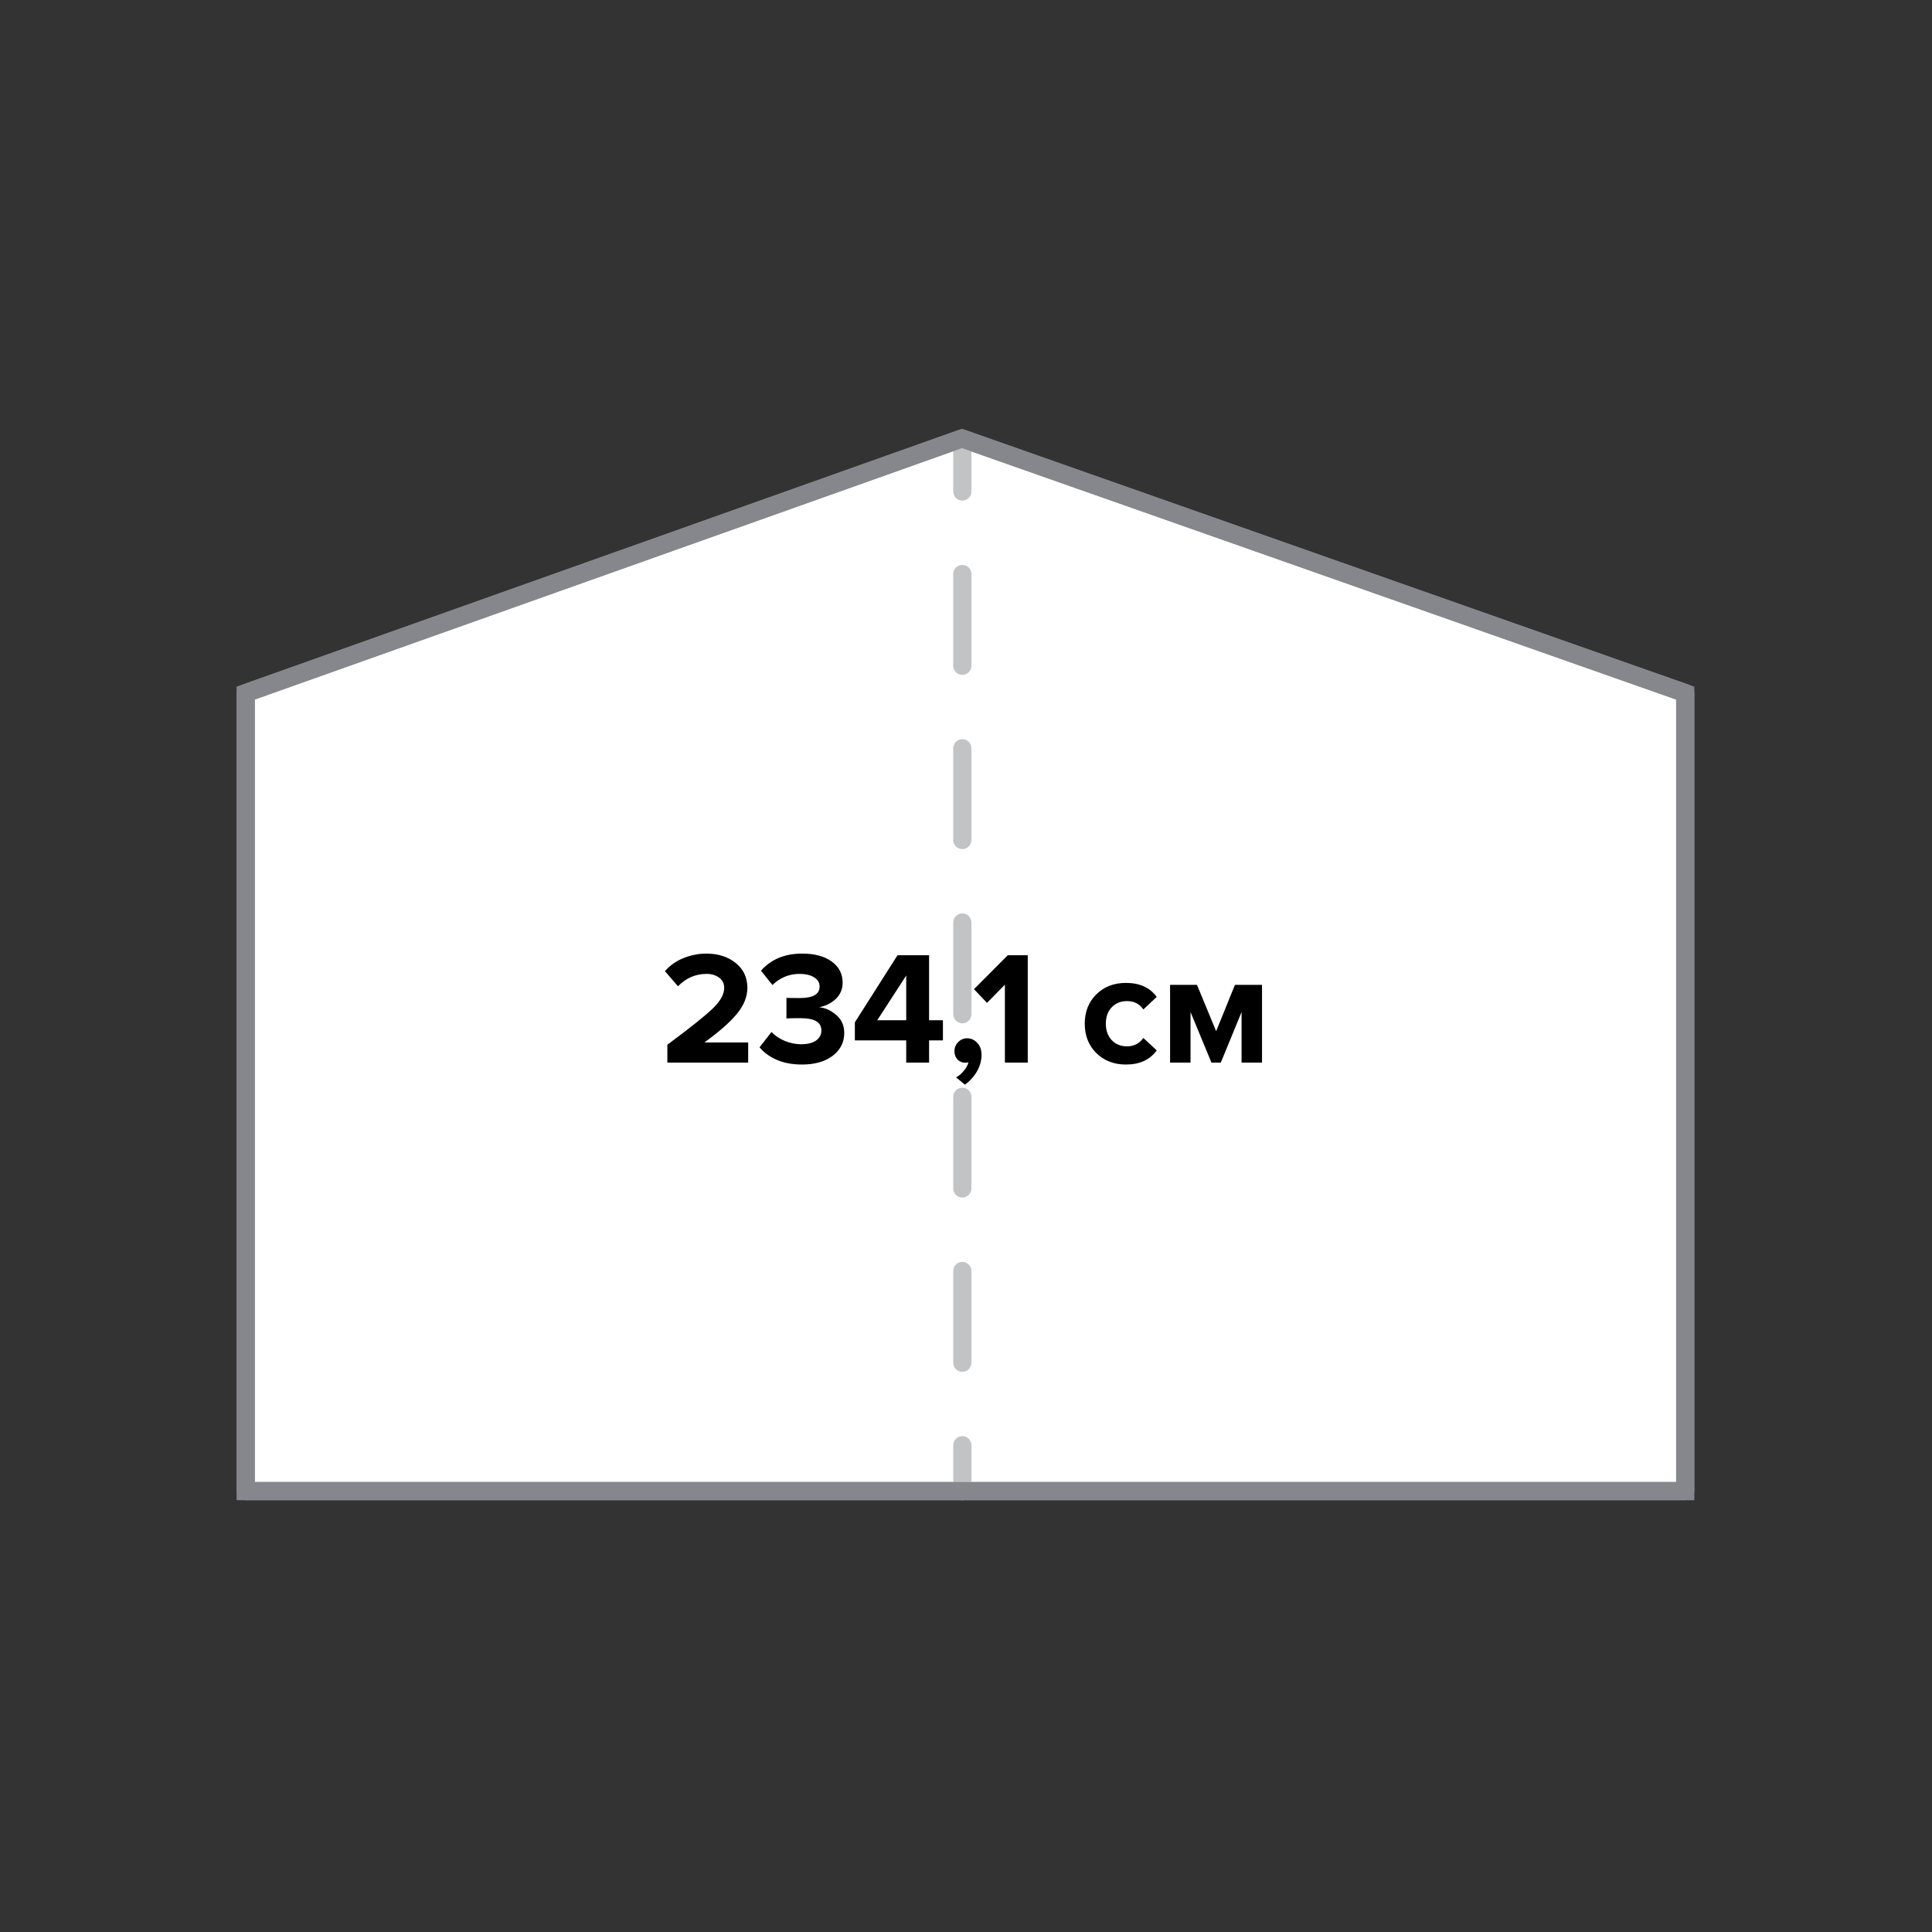
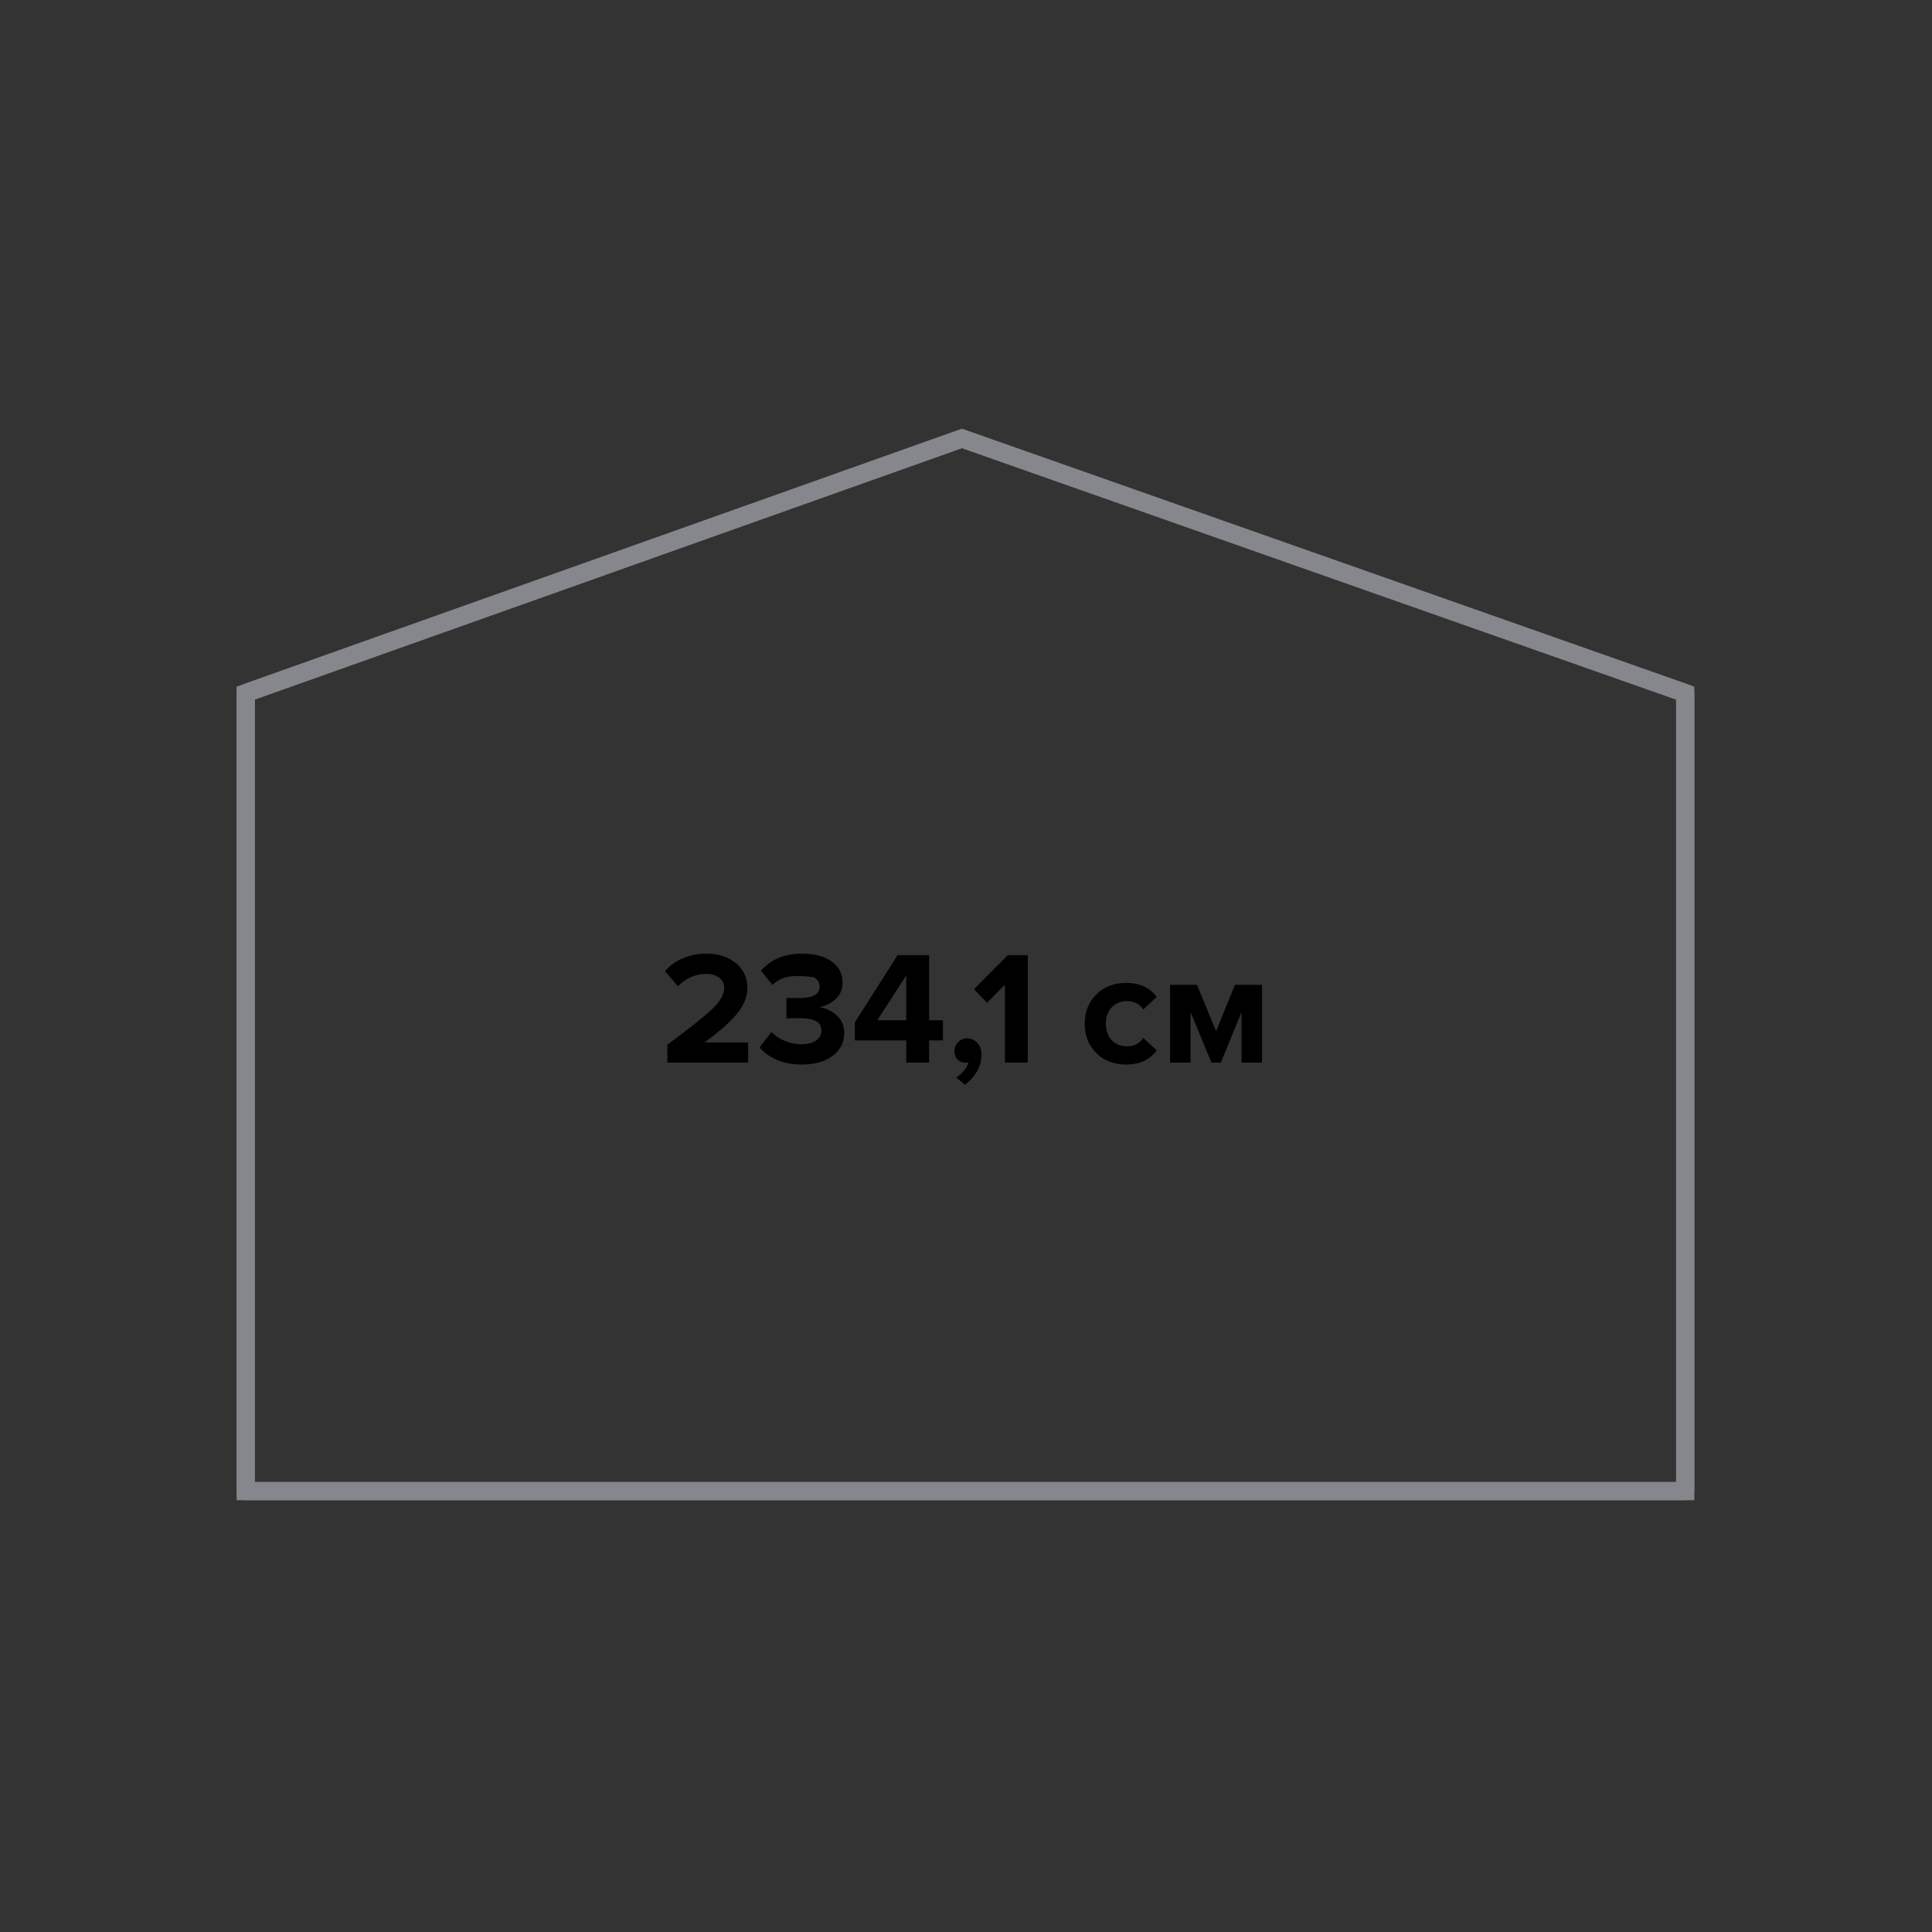
<svg xmlns="http://www.w3.org/2000/svg" width="120" height="120" viewBox="0 0 120 120" fill="none">
  <rect x="0" y="0" width="120" height="120" fill="#333333" stroke="none" />
  <g clip-path="url(#clip0_212_2542)">
-     <path d="M59.748 27.233L15.262 43.05V92.615H104.674V43.05L59.748 27.233Z" fill="white" />
    <path fill-rule="evenodd" clip-rule="evenodd" d="M59.746 26.633L105.238 42.65V93.18H14.695V42.651L59.746 26.633ZM59.748 27.832L15.825 43.449V92.05H104.108V43.45L59.748 27.832Z" fill="#85878C" />
-     <path fill-rule="evenodd" clip-rule="evenodd" d="M59.772 27.116C60.084 27.116 60.337 27.369 60.337 27.681V30.529C60.337 30.842 60.084 31.095 59.772 31.095C59.46 31.095 59.207 30.842 59.207 30.529V27.681C59.207 27.369 59.46 27.116 59.772 27.116ZM59.772 35.089C60.084 35.089 60.337 35.342 60.337 35.654V41.352C60.337 41.664 60.084 41.917 59.772 41.917C59.46 41.917 59.207 41.664 59.207 41.352V35.654C59.207 35.342 59.46 35.089 59.772 35.089ZM59.772 45.912C60.084 45.912 60.337 46.165 60.337 46.477V52.174C60.337 52.486 60.084 52.739 59.772 52.739C59.46 52.739 59.207 52.486 59.207 52.174V46.477C59.207 46.165 59.46 45.912 59.772 45.912ZM59.772 56.734C60.084 56.734 60.337 56.987 60.337 57.299V62.997C60.337 63.309 60.084 63.562 59.772 63.562C59.46 63.562 59.207 63.309 59.207 62.997V57.299C59.207 56.987 59.46 56.734 59.772 56.734ZM59.772 67.557C60.084 67.557 60.337 67.81 60.337 68.122V73.819C60.337 74.131 60.084 74.384 59.772 74.384C59.46 74.384 59.207 74.131 59.207 73.819V68.122C59.207 67.81 59.46 67.557 59.772 67.557ZM59.772 78.379C60.084 78.379 60.337 78.632 60.337 78.944V84.642C60.337 84.954 60.084 85.207 59.772 85.207C59.46 85.207 59.207 84.954 59.207 84.642V78.944C59.207 78.632 59.46 78.379 59.772 78.379ZM59.772 89.201C60.084 89.201 60.337 89.454 60.337 89.766V92.615C60.337 92.927 60.084 93.18 59.772 93.18C59.46 93.18 59.207 92.927 59.207 92.615V89.766C59.207 89.454 59.46 89.201 59.772 89.201Z" fill="#C2C3C5" />
    <path fill-rule="evenodd" clip-rule="evenodd" d="M59.558 26.701C59.68 26.657 59.813 26.657 59.935 26.7L104.861 42.517C105.087 42.597 105.238 42.811 105.238 43.05V92.615C105.238 92.927 104.985 93.18 104.673 93.18H15.26C14.948 93.18 14.695 92.927 14.695 92.615V43.05C14.695 42.811 14.846 42.598 15.071 42.518L59.558 26.701ZM59.748 27.832L15.825 43.449V92.05H104.108V43.45L59.748 27.832Z" fill="#85878C" />
-     <path d="M46.471 66H41.451V64.89C42.878 63.83 43.821 63.077 44.281 62.63C44.748 62.177 44.981 61.753 44.981 61.36C44.981 61.087 44.875 60.873 44.661 60.72C44.448 60.567 44.195 60.49 43.901 60.49C43.201 60.49 42.605 60.747 42.111 61.26L41.301 60.32C41.615 59.96 41.998 59.69 42.451 59.51C42.911 59.323 43.385 59.23 43.871 59.23C44.605 59.23 45.211 59.423 45.691 59.81C46.178 60.197 46.421 60.713 46.421 61.36C46.421 61.907 46.205 62.443 45.771 62.97C45.345 63.49 44.671 64.083 43.751 64.75H46.471V66ZM49.807 66.12C49.221 66.12 48.701 66.023 48.248 65.83C47.794 65.63 47.438 65.37 47.178 65.05L47.917 64.1C48.144 64.333 48.424 64.52 48.758 64.66C49.091 64.793 49.424 64.86 49.758 64.86C50.157 64.86 50.468 64.783 50.688 64.63C50.907 64.47 51.017 64.263 51.017 64.01C51.017 63.743 50.911 63.55 50.697 63.43C50.484 63.303 50.144 63.24 49.678 63.24C49.258 63.24 48.981 63.247 48.847 63.26V61.98C48.928 61.987 49.204 61.99 49.678 61.99C50.498 61.99 50.907 61.753 50.907 61.28C50.907 61.027 50.791 60.833 50.557 60.7C50.331 60.56 50.034 60.49 49.667 60.49C49.021 60.49 48.458 60.72 47.977 61.18L47.267 60.29C47.894 59.583 48.744 59.23 49.818 59.23C50.597 59.23 51.211 59.393 51.657 59.72C52.111 60.047 52.337 60.487 52.337 61.04C52.337 61.44 52.194 61.777 51.907 62.05C51.621 62.317 51.278 62.487 50.877 62.56C51.271 62.6 51.627 62.763 51.947 63.05C52.274 63.33 52.438 63.7 52.438 64.16C52.438 64.74 52.197 65.213 51.718 65.58C51.237 65.94 50.601 66.12 49.807 66.12ZM57.707 66H56.287V64.62H53.097V63.5L55.747 59.33H57.707V63.37H58.567V64.62H57.707V66ZM56.287 63.37V60.59L54.487 63.37H56.287ZM60.964 65.51C60.964 65.877 60.87 66.22 60.684 66.54C60.497 66.867 60.247 67.143 59.934 67.37L59.383 66.92C59.55 66.833 59.71 66.697 59.864 66.51C60.017 66.33 60.114 66.153 60.154 65.98C60.093 66 60.03 66.01 59.964 66.01C59.77 66.01 59.607 65.943 59.474 65.81C59.347 65.677 59.283 65.503 59.283 65.29C59.283 65.07 59.36 64.883 59.514 64.73C59.667 64.57 59.85 64.49 60.063 64.49C60.31 64.49 60.52 64.583 60.694 64.77C60.873 64.95 60.964 65.197 60.964 65.51ZM63.836 66H62.416V61.16L61.306 62.29L60.496 61.44L62.596 59.33H63.836V66ZM69.936 66.12C69.189 66.12 68.576 65.883 68.096 65.41C67.616 64.937 67.376 64.327 67.376 63.58C67.376 62.84 67.616 62.233 68.096 61.76C68.576 61.287 69.189 61.05 69.936 61.05C70.789 61.05 71.426 61.34 71.846 61.92L71.016 62.7C70.782 62.353 70.442 62.18 69.996 62.18C69.609 62.18 69.292 62.31 69.046 62.57C68.806 62.823 68.686 63.16 68.686 63.58C68.686 64 68.806 64.34 69.046 64.6C69.292 64.86 69.609 64.99 69.996 64.99C70.429 64.99 70.769 64.817 71.016 64.47L71.846 65.24C71.426 65.827 70.789 66.12 69.936 66.12ZM78.386 66H77.116V62.86L75.826 66H75.246L73.946 62.86V66H72.676V61.17H74.346L75.536 64.05L76.706 61.17H78.386V66Z" fill="black" />
+     <path d="M46.471 66H41.451V64.89C42.878 63.83 43.821 63.077 44.281 62.63C44.748 62.177 44.981 61.753 44.981 61.36C44.981 61.087 44.875 60.873 44.661 60.72C44.448 60.567 44.195 60.49 43.901 60.49C43.201 60.49 42.605 60.747 42.111 61.26L41.301 60.32C41.615 59.96 41.998 59.69 42.451 59.51C42.911 59.323 43.385 59.23 43.871 59.23C44.605 59.23 45.211 59.423 45.691 59.81C46.178 60.197 46.421 60.713 46.421 61.36C46.421 61.907 46.205 62.443 45.771 62.97C45.345 63.49 44.671 64.083 43.751 64.75H46.471V66ZM49.807 66.12C49.221 66.12 48.701 66.023 48.248 65.83C47.794 65.63 47.438 65.37 47.178 65.05L47.917 64.1C48.144 64.333 48.424 64.52 48.758 64.66C49.091 64.793 49.424 64.86 49.758 64.86C50.157 64.86 50.468 64.783 50.688 64.63C50.907 64.47 51.017 64.263 51.017 64.01C51.017 63.743 50.911 63.55 50.697 63.43C50.484 63.303 50.144 63.24 49.678 63.24C49.258 63.24 48.981 63.247 48.847 63.26V61.98C48.928 61.987 49.204 61.99 49.678 61.99C50.498 61.99 50.907 61.753 50.907 61.28C50.907 61.027 50.791 60.833 50.557 60.7C49.021 60.49 48.458 60.72 47.977 61.18L47.267 60.29C47.894 59.583 48.744 59.23 49.818 59.23C50.597 59.23 51.211 59.393 51.657 59.72C52.111 60.047 52.337 60.487 52.337 61.04C52.337 61.44 52.194 61.777 51.907 62.05C51.621 62.317 51.278 62.487 50.877 62.56C51.271 62.6 51.627 62.763 51.947 63.05C52.274 63.33 52.438 63.7 52.438 64.16C52.438 64.74 52.197 65.213 51.718 65.58C51.237 65.94 50.601 66.12 49.807 66.12ZM57.707 66H56.287V64.62H53.097V63.5L55.747 59.33H57.707V63.37H58.567V64.62H57.707V66ZM56.287 63.37V60.59L54.487 63.37H56.287ZM60.964 65.51C60.964 65.877 60.87 66.22 60.684 66.54C60.497 66.867 60.247 67.143 59.934 67.37L59.383 66.92C59.55 66.833 59.71 66.697 59.864 66.51C60.017 66.33 60.114 66.153 60.154 65.98C60.093 66 60.03 66.01 59.964 66.01C59.77 66.01 59.607 65.943 59.474 65.81C59.347 65.677 59.283 65.503 59.283 65.29C59.283 65.07 59.36 64.883 59.514 64.73C59.667 64.57 59.85 64.49 60.063 64.49C60.31 64.49 60.52 64.583 60.694 64.77C60.873 64.95 60.964 65.197 60.964 65.51ZM63.836 66H62.416V61.16L61.306 62.29L60.496 61.44L62.596 59.33H63.836V66ZM69.936 66.12C69.189 66.12 68.576 65.883 68.096 65.41C67.616 64.937 67.376 64.327 67.376 63.58C67.376 62.84 67.616 62.233 68.096 61.76C68.576 61.287 69.189 61.05 69.936 61.05C70.789 61.05 71.426 61.34 71.846 61.92L71.016 62.7C70.782 62.353 70.442 62.18 69.996 62.18C69.609 62.18 69.292 62.31 69.046 62.57C68.806 62.823 68.686 63.16 68.686 63.58C68.686 64 68.806 64.34 69.046 64.6C69.292 64.86 69.609 64.99 69.996 64.99C70.429 64.99 70.769 64.817 71.016 64.47L71.846 65.24C71.426 65.827 70.789 66.12 69.936 66.12ZM78.386 66H77.116V62.86L75.826 66H75.246L73.946 62.86V66H72.676V61.17H74.346L75.536 64.05L76.706 61.17H78.386V66Z" fill="black" />
  </g>
  <defs>
    <clipPath id="clip0_212_2542">
      <rect width="120" height="120" fill="white" />
    </clipPath>
  </defs>
</svg>